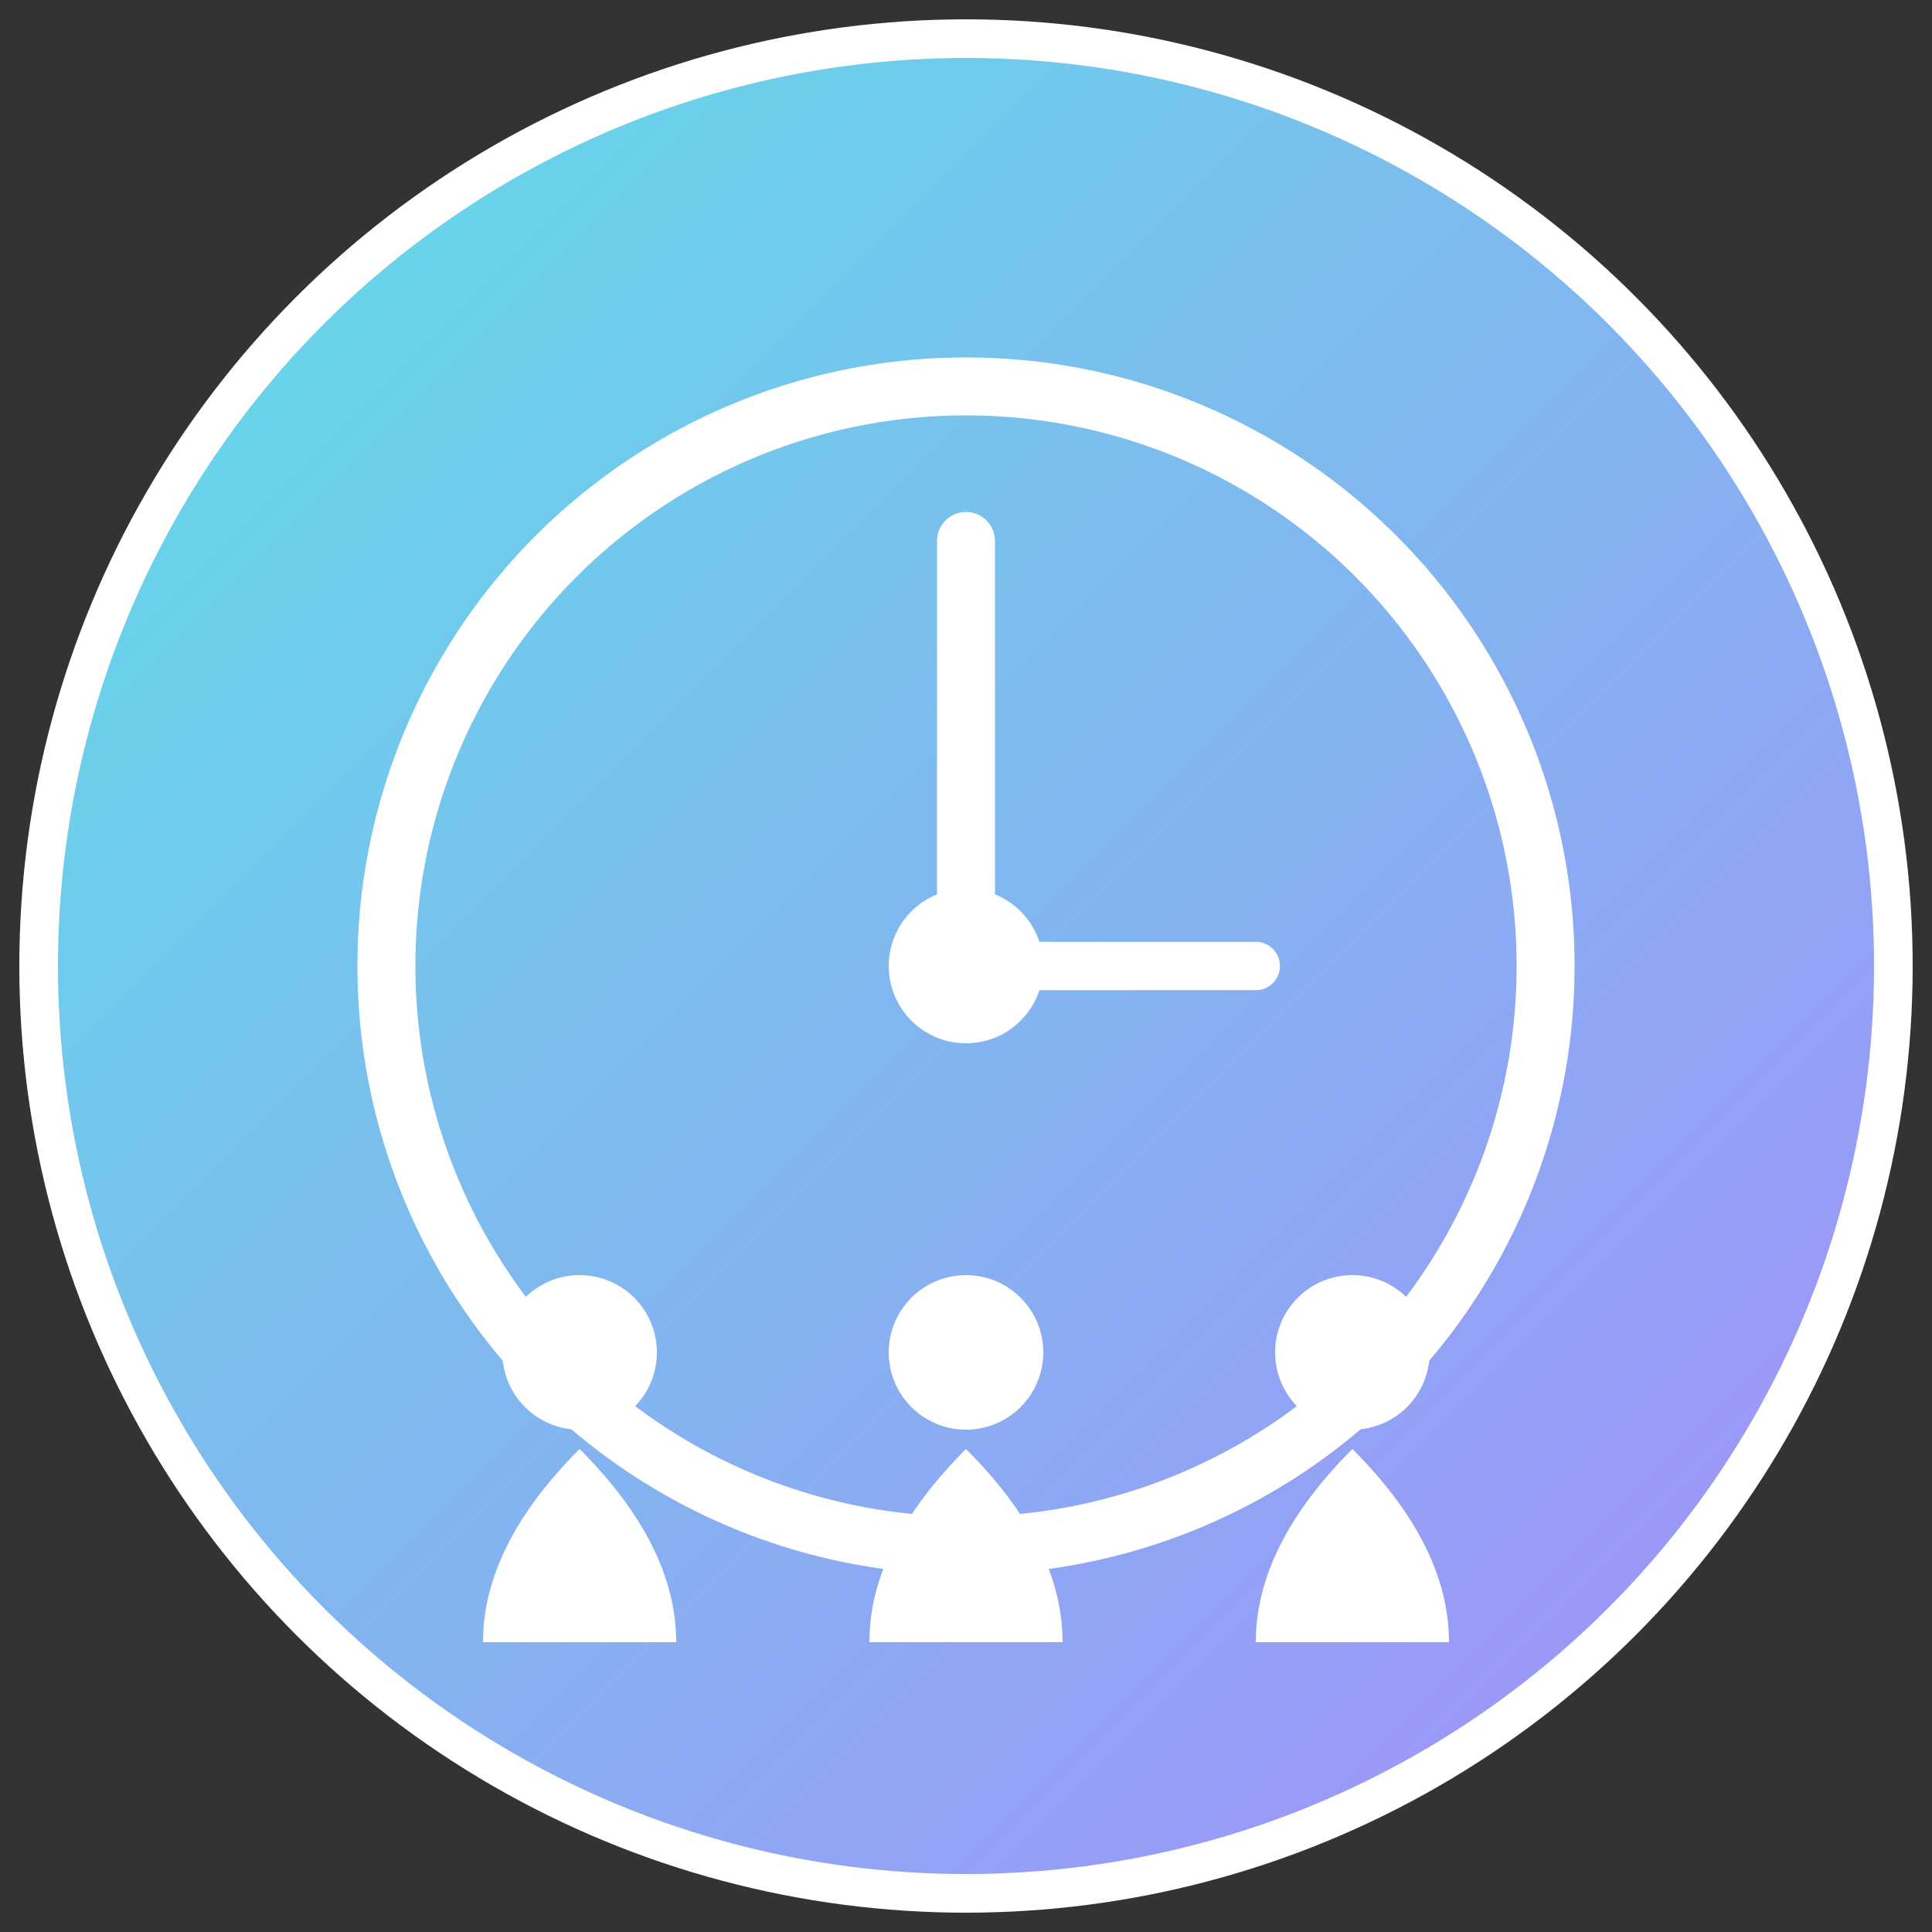
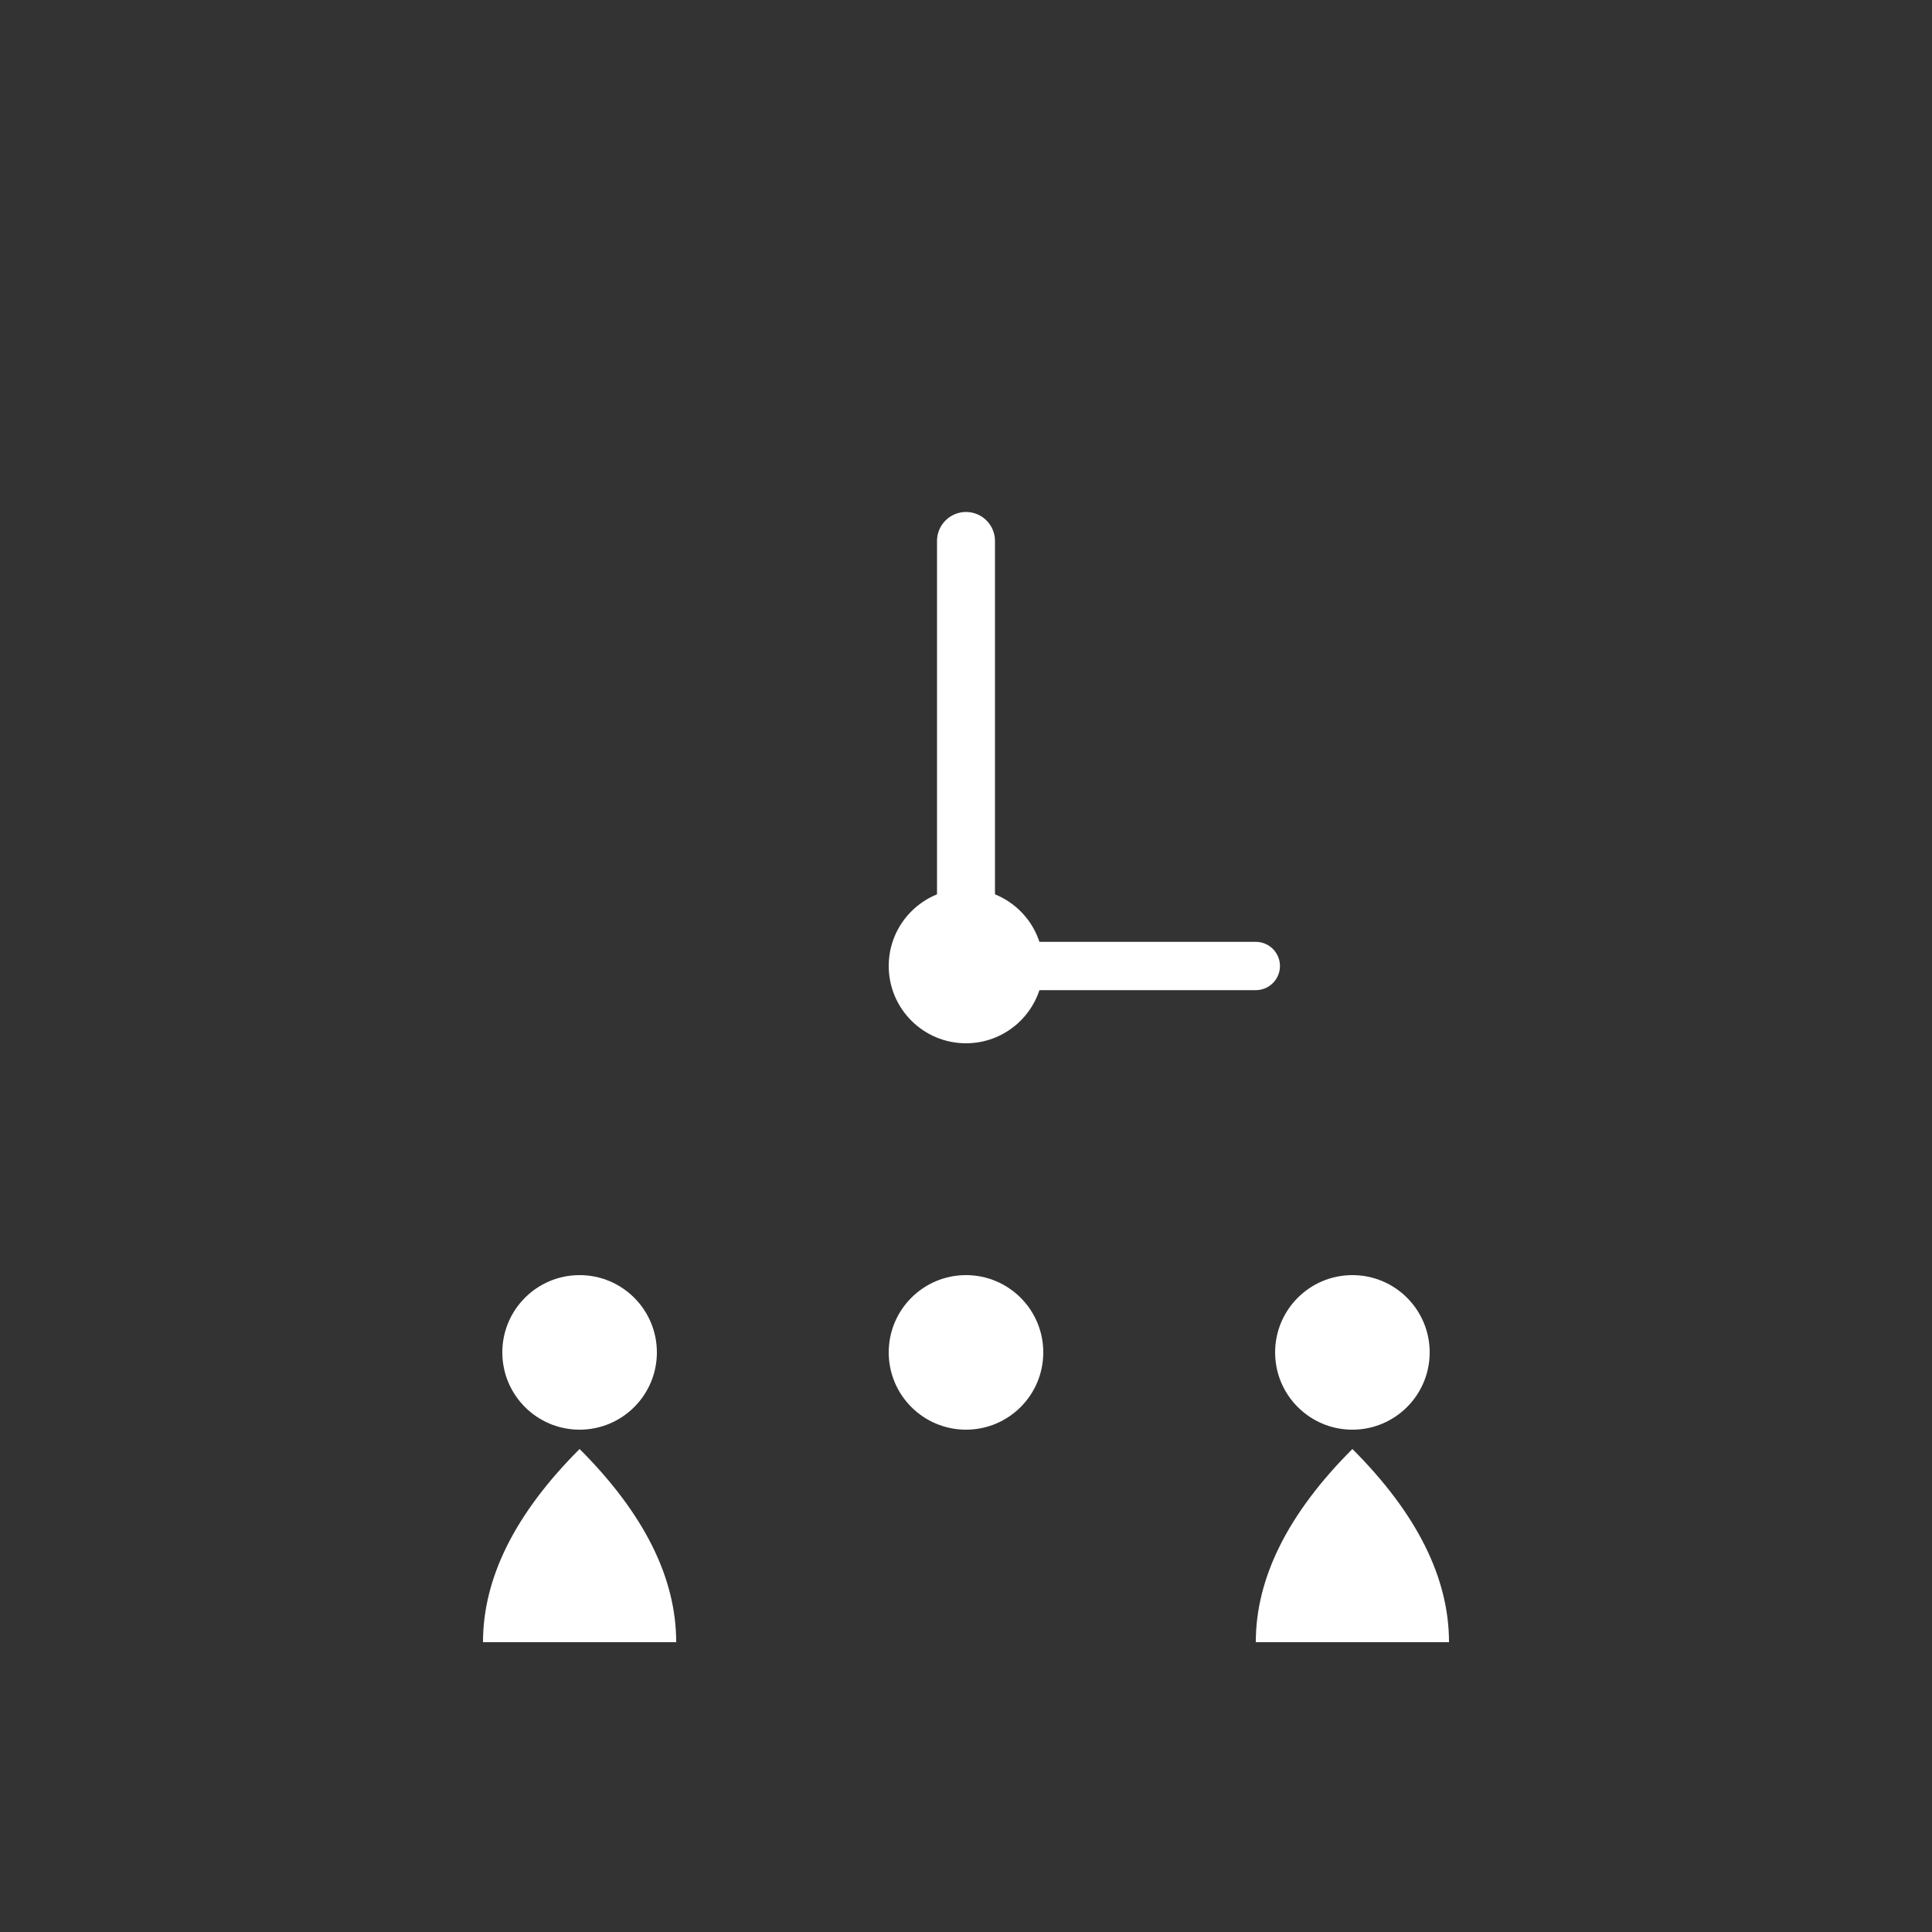
<svg xmlns="http://www.w3.org/2000/svg" viewBox="0 0 100 100" width="100" height="100">
  <rect x="0" y="0" width="100" height="100" fill="#333333" stroke="none" />
  <defs>
    <linearGradient id="gradient1" x1="0%" y1="0%" x2="100%" y2="100%">
      <stop offset="0%" style="stop-color:#5ce1e6;stop-opacity:1" />
      <stop offset="100%" style="stop-color:#a78bfa;stop-opacity:1" />
    </linearGradient>
  </defs>
-   <circle cx="50" cy="50" r="48" fill="url(#gradient1)" stroke="#ffffff" stroke-width="2" />
-   <circle cx="50" cy="50" r="30" fill="none" stroke="#ffffff" stroke-width="3" />
  <line x1="50" y1="50" x2="50" y2="28" stroke="#ffffff" stroke-width="3" stroke-linecap="round" />
  <line x1="50" y1="50" x2="65" y2="50" stroke="#ffffff" stroke-width="2.5" stroke-linecap="round" />
  <circle cx="50" cy="50" r="4" fill="#ffffff" />
  <circle cx="30" cy="70" r="4" fill="#ffffff" />
  <path d="M 30 75 Q 25 80, 25 85 L 35 85 Q 35 80, 30 75" fill="#ffffff" />
  <circle cx="50" cy="70" r="4" fill="#ffffff" />
-   <path d="M 50 75 Q 45 80, 45 85 L 55 85 Q 55 80, 50 75" fill="#ffffff" />
  <circle cx="70" cy="70" r="4" fill="#ffffff" />
  <path d="M 70 75 Q 65 80, 65 85 L 75 85 Q 75 80, 70 75" fill="#ffffff" />
</svg>